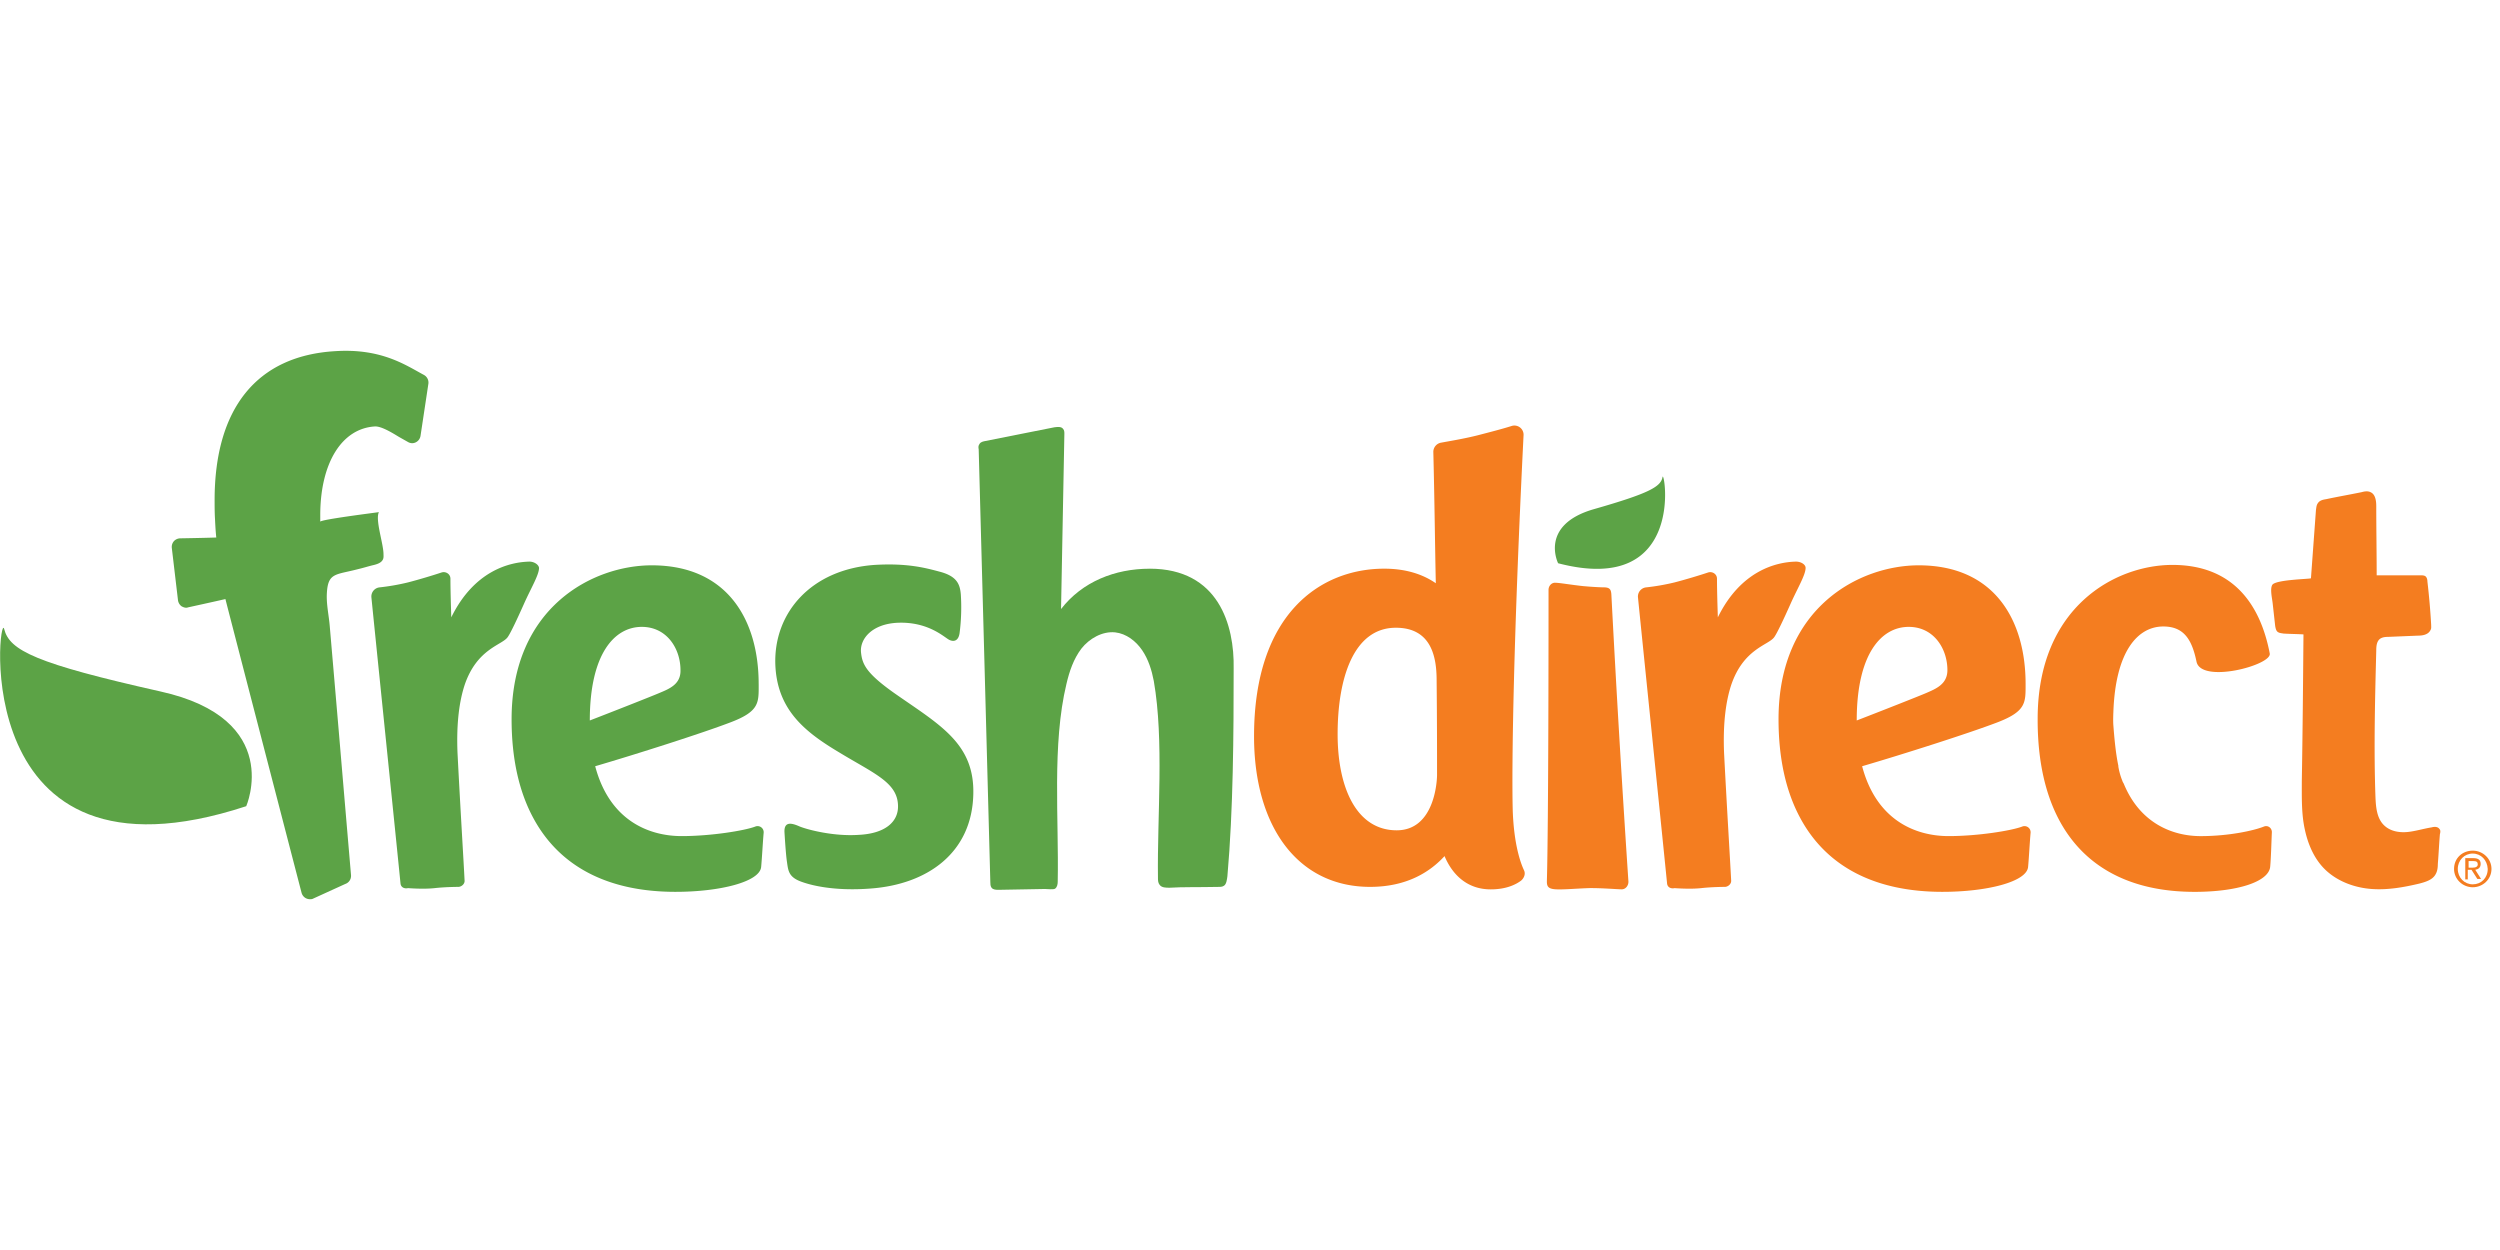
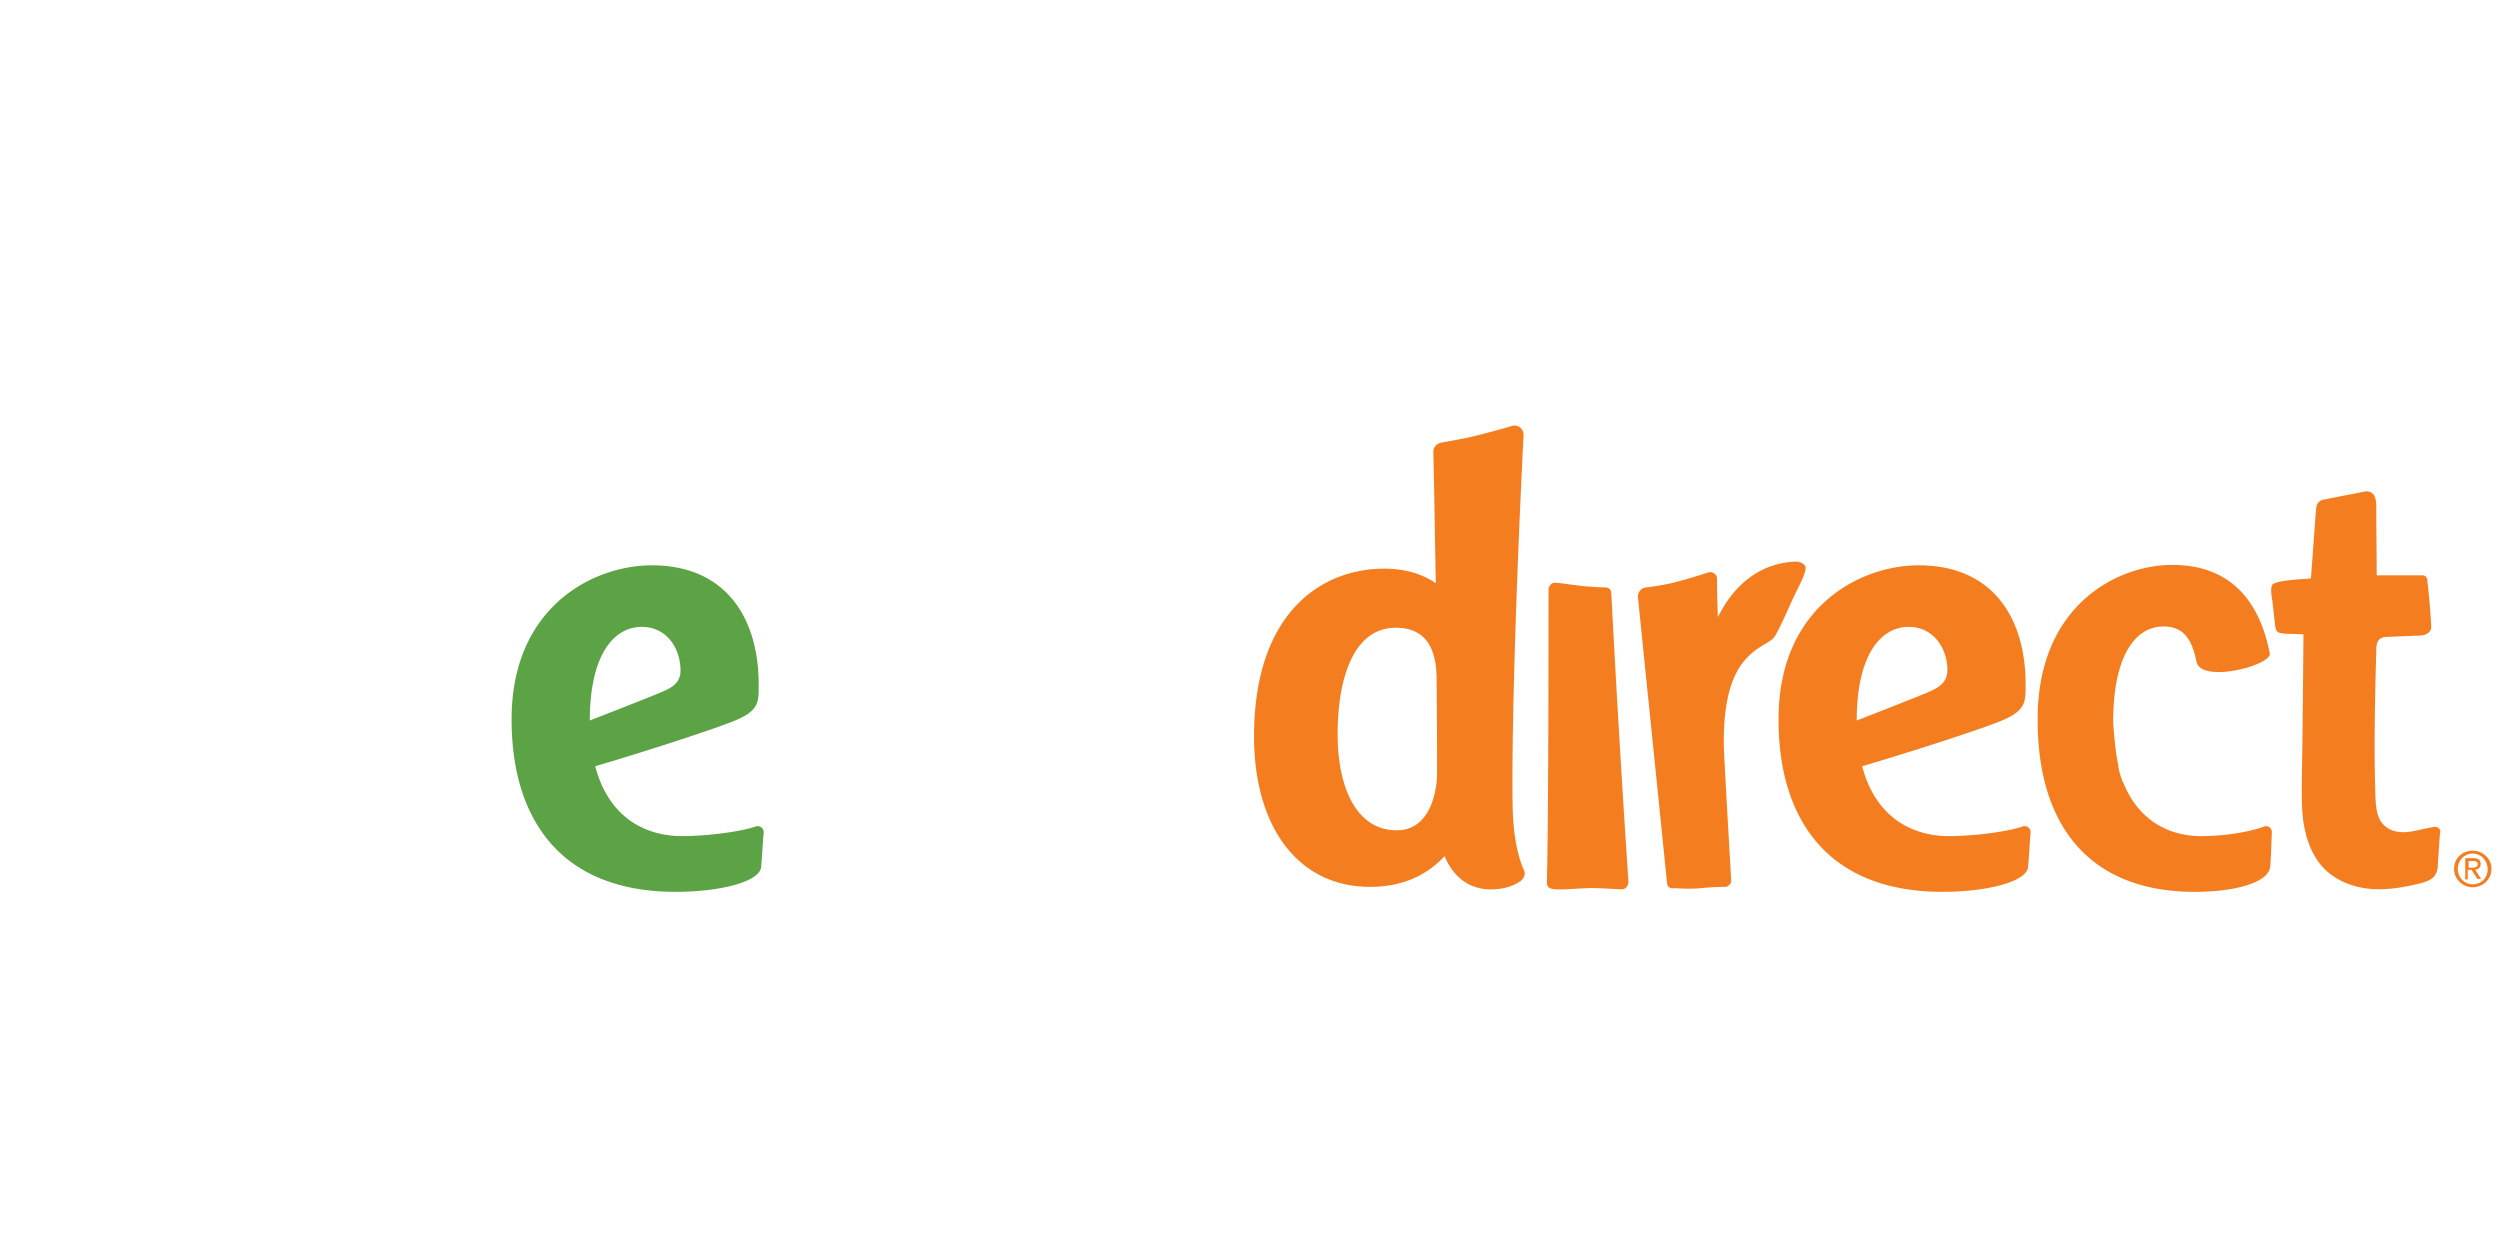
<svg xmlns="http://www.w3.org/2000/svg" width="600" height="300" fill="none" aria-label="Freshdirect logo" role="img" viewBox="0 0 155 34">
  <style fill="none">.fresh-direct_svg__st0{fill:#5ca346}.fresh-direct_svg__st1{fill:#f47d20}</style>
-   <path fill="#5CA346" d="M96.603 13.171s-1.187-2.373 2.218-3.353c3.429-.98 4.151-1.392 4.255-1.985.103-.62 1.521 7.427-6.473 5.338M48.637 29.832s.077 1.367.155 1.857c.077.541.103.928.85 1.212.542.206 1.986.618 4.333.438 3.533-.258 6.292-2.218 6.37-5.854.077-3.095-2.012-4.255-4.72-6.138-1.934-1.34-2.166-1.908-2.243-2.656-.077-.8.645-1.753 2.27-1.83 1.908-.078 2.888.902 3.197 1.057.258.129.568.103.645-.413a12.48 12.48 0 0 0 .077-2.398c-.051-.62-.232-1.11-1.238-1.393-.876-.232-2.011-.567-4.126-.438-3.92.283-6.24 2.965-6.137 6.163.103 2.837 1.856 4.204 3.971 5.467 2.166 1.315 3.61 1.857 3.636 3.301.026.98-.773 1.728-2.45 1.805-1.521.103-3.12-.31-3.636-.515-.464-.207-.98-.361-.954.335M26.277 1.491l-.051-.026C25.09.848 23.596-.159 20.784.022c-4.848.284-7.478 3.533-7.478 9.233 0 .386 0 .773.025 1.186 0 0 .026.645.078 1.135-.697.025-2.244.051-2.244.051a.549.549 0 0 0-.387.18.543.543 0 0 0-.129.336v.051l.387 3.276a.564.564 0 0 0 .207.36c.128.078.283.13.412.078 0 0 1.65-.361 2.321-.516.232.929 4.72 18.207 4.72 18.207a.547.547 0 0 0 .257.335.582.582 0 0 0 .413.052l2.037-.929a.527.527 0 0 0 .361-.49v-.051c-.258-3.018-.515-6.035-.773-9.078-.18-2.114-.361-4.203-.542-6.318-.052-.696-.232-1.444-.18-2.14.077-1.238.567-1.083 1.934-1.445.335-.077.644-.18.98-.257.206-.052.438-.13.541-.31.078-.129.052-.258.052-.412-.026-.671-.516-2.09-.284-2.554-.361.052-3.636.465-3.636.594v-.49c.026-3.172 1.34-5.287 3.378-5.416.387-.026 1.032.361 1.496.645l.593.335c.155.077.31.077.464 0a.54.54 0 0 0 .284-.387l.49-3.25a.539.539 0 0 0-.284-.54" class="fresh-direct_svg__st0" />
-   <path fill="#5CA346" d="M15.266 28.234s2.373-5.416-5.338-7.118C2.243 19.39.592 18.59.258 17.248c-.336-1.341-2.425 16.71 15.008 10.986M71.278 13.51c-2.14 0-4.178.8-5.493 2.501.077-3.636.129-7.22.206-10.856 0-.104 0-.233-.077-.31-.103-.155-.335-.129-.542-.103-1.418.284-2.862.567-4.28.85-.13.027-.284.052-.362.181-.077.104-.077.207-.051.336.232 8.2.464 17.536.722 26.845 0 .103 0 .232.077.336.103.129.284.129.439.129l2.862-.052c.13 0 .568.052.645-.026.129-.103.155-.284.155-.438.077-3.843-.361-8.51.541-12.25.18-.773.439-1.547.929-2.192.49-.619 1.289-1.083 2.088-1.005.697.077 1.29.541 1.677 1.108.387.568.593 1.238.722 1.909.644 3.688.206 8.381.258 12.198 0 .154 0 .31.103.438.129.18.387.18.619.18.825-.051 1.702-.025 3.017-.051.129 0 .258 0 .361-.077.155-.104.18-.413.206-.593.361-4.1.387-8.768.387-12.869.052-2.682-.928-6.19-5.21-6.19" class="fresh-direct_svg__st0" />
  <path fill="#F47D20" d="M100.96 32.872a1230.18 1230.18 0 0 1-1.057-17.794c-.026-.257-.078-.412-.465-.412-.18 0-.722-.026-1.289-.078-.722-.077-1.47-.206-1.702-.206-.232-.026-.438.18-.438.439 0 2.604 0 14.415-.103 18.077 0 .31.077.464.567.49.49.026 1.264-.051 2.115-.077.825 0 1.702.077 1.959.077.258 0 .439-.258.413-.516m-6.472-.667c-.233-.49-.62-1.625-.697-3.662-.077-2.837.052-10.935.67-23.313a.569.569 0 0 0-.747-.567c-.567.18-1.367.386-2.063.567-.8.206-1.728.36-2.295.464a.58.58 0 0 0-.49.567c.077 3.07.103 5.777.154 8.15-.747-.516-1.779-.903-3.197-.903-3.946 0-8.072 2.785-8.072 10.393 0 5.622 2.733 9.335 7.195 9.335 2.372 0 3.79-1.006 4.616-1.908.464 1.109 1.367 2.063 2.862 2.063.98 0 1.574-.31 1.883-.542.206-.18.284-.438.18-.644m-7.892-2.476c-2.501 0-3.662-2.656-3.662-5.957 0-3.456.98-6.602 3.61-6.602 2.167 0 2.528 1.753 2.528 3.25.026 2.5.026 4.435.026 5.879 0 .387-.155 3.43-2.502 3.43m24.759-16.659c-1.238.026-3.43.567-4.848 3.456-.026-.877-.052-1.702-.052-2.399 0-.283-.284-.464-.542-.386-.541.18-1.392.438-2.088.618a13.68 13.68 0 0 1-1.78.31.57.57 0 0 0-.49.619c.387 3.842 1.573 15.395 1.805 17.742.026.232.233.335.465.284 0 0 .954.077 1.65 0 .696-.078 1.496-.078 1.496-.078.206-.025.387-.206.361-.412-.052-1.057-.258-4.384-.439-7.891-.077-1.909.129-3.25.439-4.204.773-2.295 2.347-2.476 2.682-2.991.18-.258.593-1.135 1.006-2.063.438-.98.928-1.78.928-2.218 0-.207-.284-.387-.593-.387M151.3 29.78a.196.196 0 0 0-.052-.129c-.103-.154-.309-.154-.49-.103-.49.077-.98.232-1.47.284-.49.051-1.031-.026-1.418-.361-.516-.439-.568-1.187-.593-1.857-.104-2.966-.026-6.06.051-9.026 0-.284.026-.593.258-.748.129-.077.284-.103.464-.103l1.857-.077c.284 0 .593-.052.748-.284.103-.155.077-.206.077-.387a44.718 44.718 0 0 0-.232-2.682c0-.103-.026-.232-.103-.31-.077-.077-.206-.077-.335-.077h-2.708c0-1.418-.026-2.862-.026-4.28 0-.336-.051-.748-.361-.877-.155-.078-.361-.052-.541 0-.748.154-1.496.283-2.218.438-.181.026-.387.077-.49.232-.103.13-.103.284-.129.439l-.31 4.229c0 .051-2.192.077-2.398.412-.155.258 0 .877.026 1.16l.155 1.394c.025.128.051.283.154.36.103.078.232.078.361.104.413.026.826.026 1.238.051-.026 3.043-.051 6.086-.103 9.104 0 1.005-.026 2.011.181 2.965.206.98.619 1.934 1.366 2.605.748.67 1.754 1.031 2.76 1.109 1.005.077 2.011-.103 2.991-.336.387-.103.825-.232 1.006-.593.103-.18.129-.412.129-.619.051-.619.077-1.237.129-1.856.026-.078.026-.13.026-.18" class="fresh-direct_svg__st1" />
  <path fill="#F47D20" d="M125.587 20.65c0-3.92-1.908-7.35-6.627-7.35-3.637 0-8.691 2.579-8.691 9.542 0 2.45.464 4.513 1.367 6.163 1.599 2.94 4.564 4.539 8.794 4.539 2.759 0 5.235-.62 5.312-1.548.051-.541.103-1.547.155-2.114a.38.38 0 0 0-.516-.387c-.671.258-2.759.593-4.565.593-2.089 0-4.487-1.006-5.364-4.332 2.553-.748 6.602-2.038 8.356-2.708 1.831-.696 1.779-1.238 1.779-2.398m-6.163.567c-.413.18-2.837 1.135-4.307 1.702 0-4.126 1.522-5.803 3.224-5.803 1.547 0 2.398 1.342 2.398 2.683 0 .876-.722 1.16-1.315 1.418m16.634 12.328c2.656 0 4.59-.62 4.693-1.548.052-.541.077-1.547.103-2.114.026-.284-.232-.49-.49-.387-.645.258-2.192.593-3.92.593-1.753 0-3.765-.8-4.77-3.25-.026-.05-.078-.128-.078-.154a4.18 4.18 0 0 1-.258-.902v-.052c-.18-.851-.258-1.857-.309-2.501-.026-.31 0-.826 0-.826.129-3.79 1.521-5.312 3.094-5.312 1.29 0 1.78.825 2.063 2.192.31 1.367 4.668.206 4.539-.516-.567-2.966-2.218-5.493-6.034-5.493-3.507 0-8.356 2.579-8.356 9.542-.025 6.834 3.404 10.728 9.723 10.728" class="fresh-direct_svg__st1" />
-   <path fill="#5CA346" d="M32.827 13.07c-1.238.026-3.43.567-4.848 3.456-.026-.877-.052-1.702-.052-2.399 0-.283-.284-.464-.541-.386-.542.18-1.393.438-2.09.618a13.64 13.64 0 0 1-1.779.31.57.57 0 0 0-.49.619c.387 3.842 1.573 15.395 1.805 17.742.026.232.233.335.465.284 0 0 .954.077 1.65 0 .697-.078 1.496-.078 1.496-.078.206-.025.387-.206.36-.412-.05-1.057-.257-4.384-.437-7.891-.078-1.909.128-3.25.438-4.204.774-2.295 2.347-2.476 2.682-2.991.18-.258.593-1.135 1.006-2.063.438-.98.928-1.78.928-2.218-.026-.207-.31-.387-.593-.387" class="fresh-direct_svg__st0" />
  <path fill="#5CA346" d="M47.037 20.65c0-3.92-1.908-7.35-6.627-7.35-3.637 0-8.691 2.579-8.691 9.542 0 2.45.464 4.513 1.367 6.163 1.599 2.94 4.564 4.539 8.794 4.539 2.759 0 5.234-.62 5.312-1.548.051-.541.103-1.547.155-2.114a.379.379 0 0 0-.516-.387c-.67.258-2.76.593-4.565.593-2.089 0-4.487-1.006-5.364-4.332 2.553-.748 6.602-2.038 8.356-2.708 1.856-.696 1.78-1.238 1.78-2.398m-6.163.567c-.413.18-2.837 1.135-4.307 1.702 0-4.126 1.522-5.803 3.224-5.803 1.547 0 2.398 1.342 2.398 2.683.026.876-.696 1.16-1.315 1.418" class="fresh-direct_svg__st0" />
  <path fill="#F47D20" d="M153.311 30.99c.619 0 1.161.49 1.161 1.135s-.542 1.135-1.161 1.135-1.16-.49-1.16-1.135c0-.67.515-1.135 1.16-1.135m0 .18c-.516 0-.928.413-.928.955 0 .541.412.954.928.954s.928-.387.928-.954c-.025-.542-.412-.954-.928-.954m-.258 1.6h-.206v-1.316h.49c.309 0 .464.103.464.361 0 .232-.155.336-.335.361l.361.568h-.232l-.361-.568h-.232v.593h.051m0-.723h.232c.232 0 .336-.077.336-.206s-.052-.206-.284-.206h-.284v.412" class="fresh-direct_svg__st1" />
</svg>